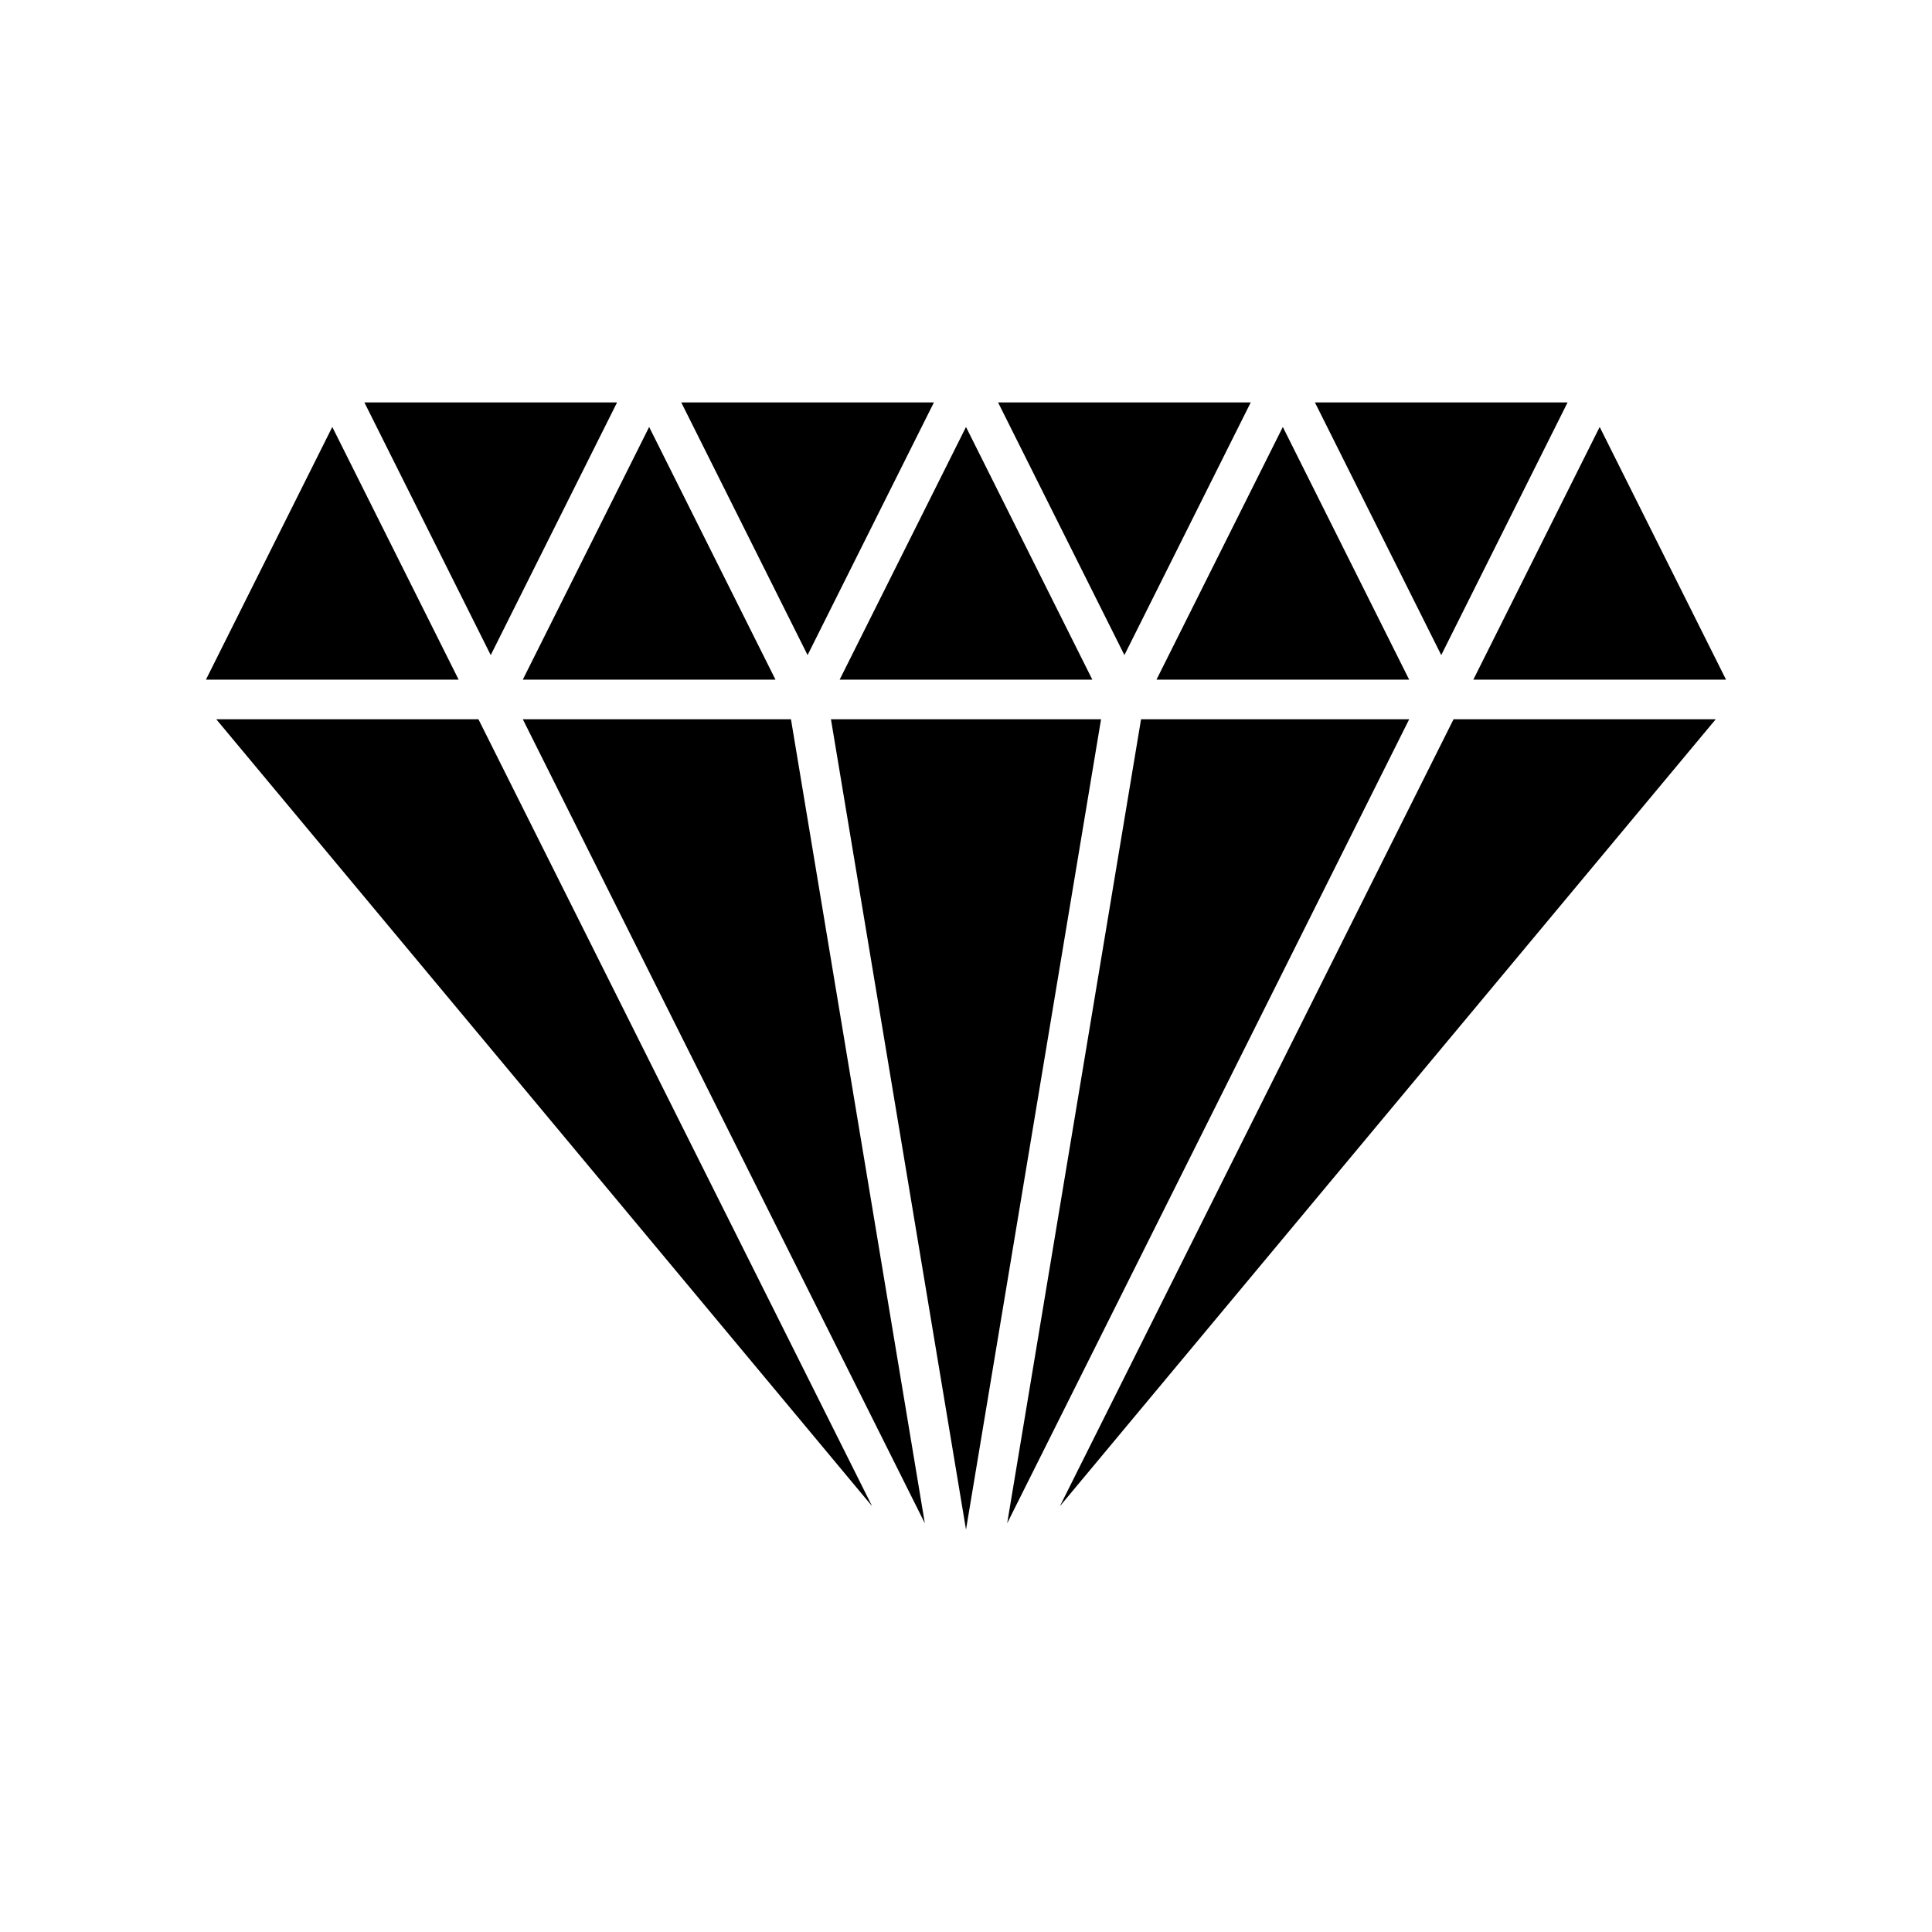
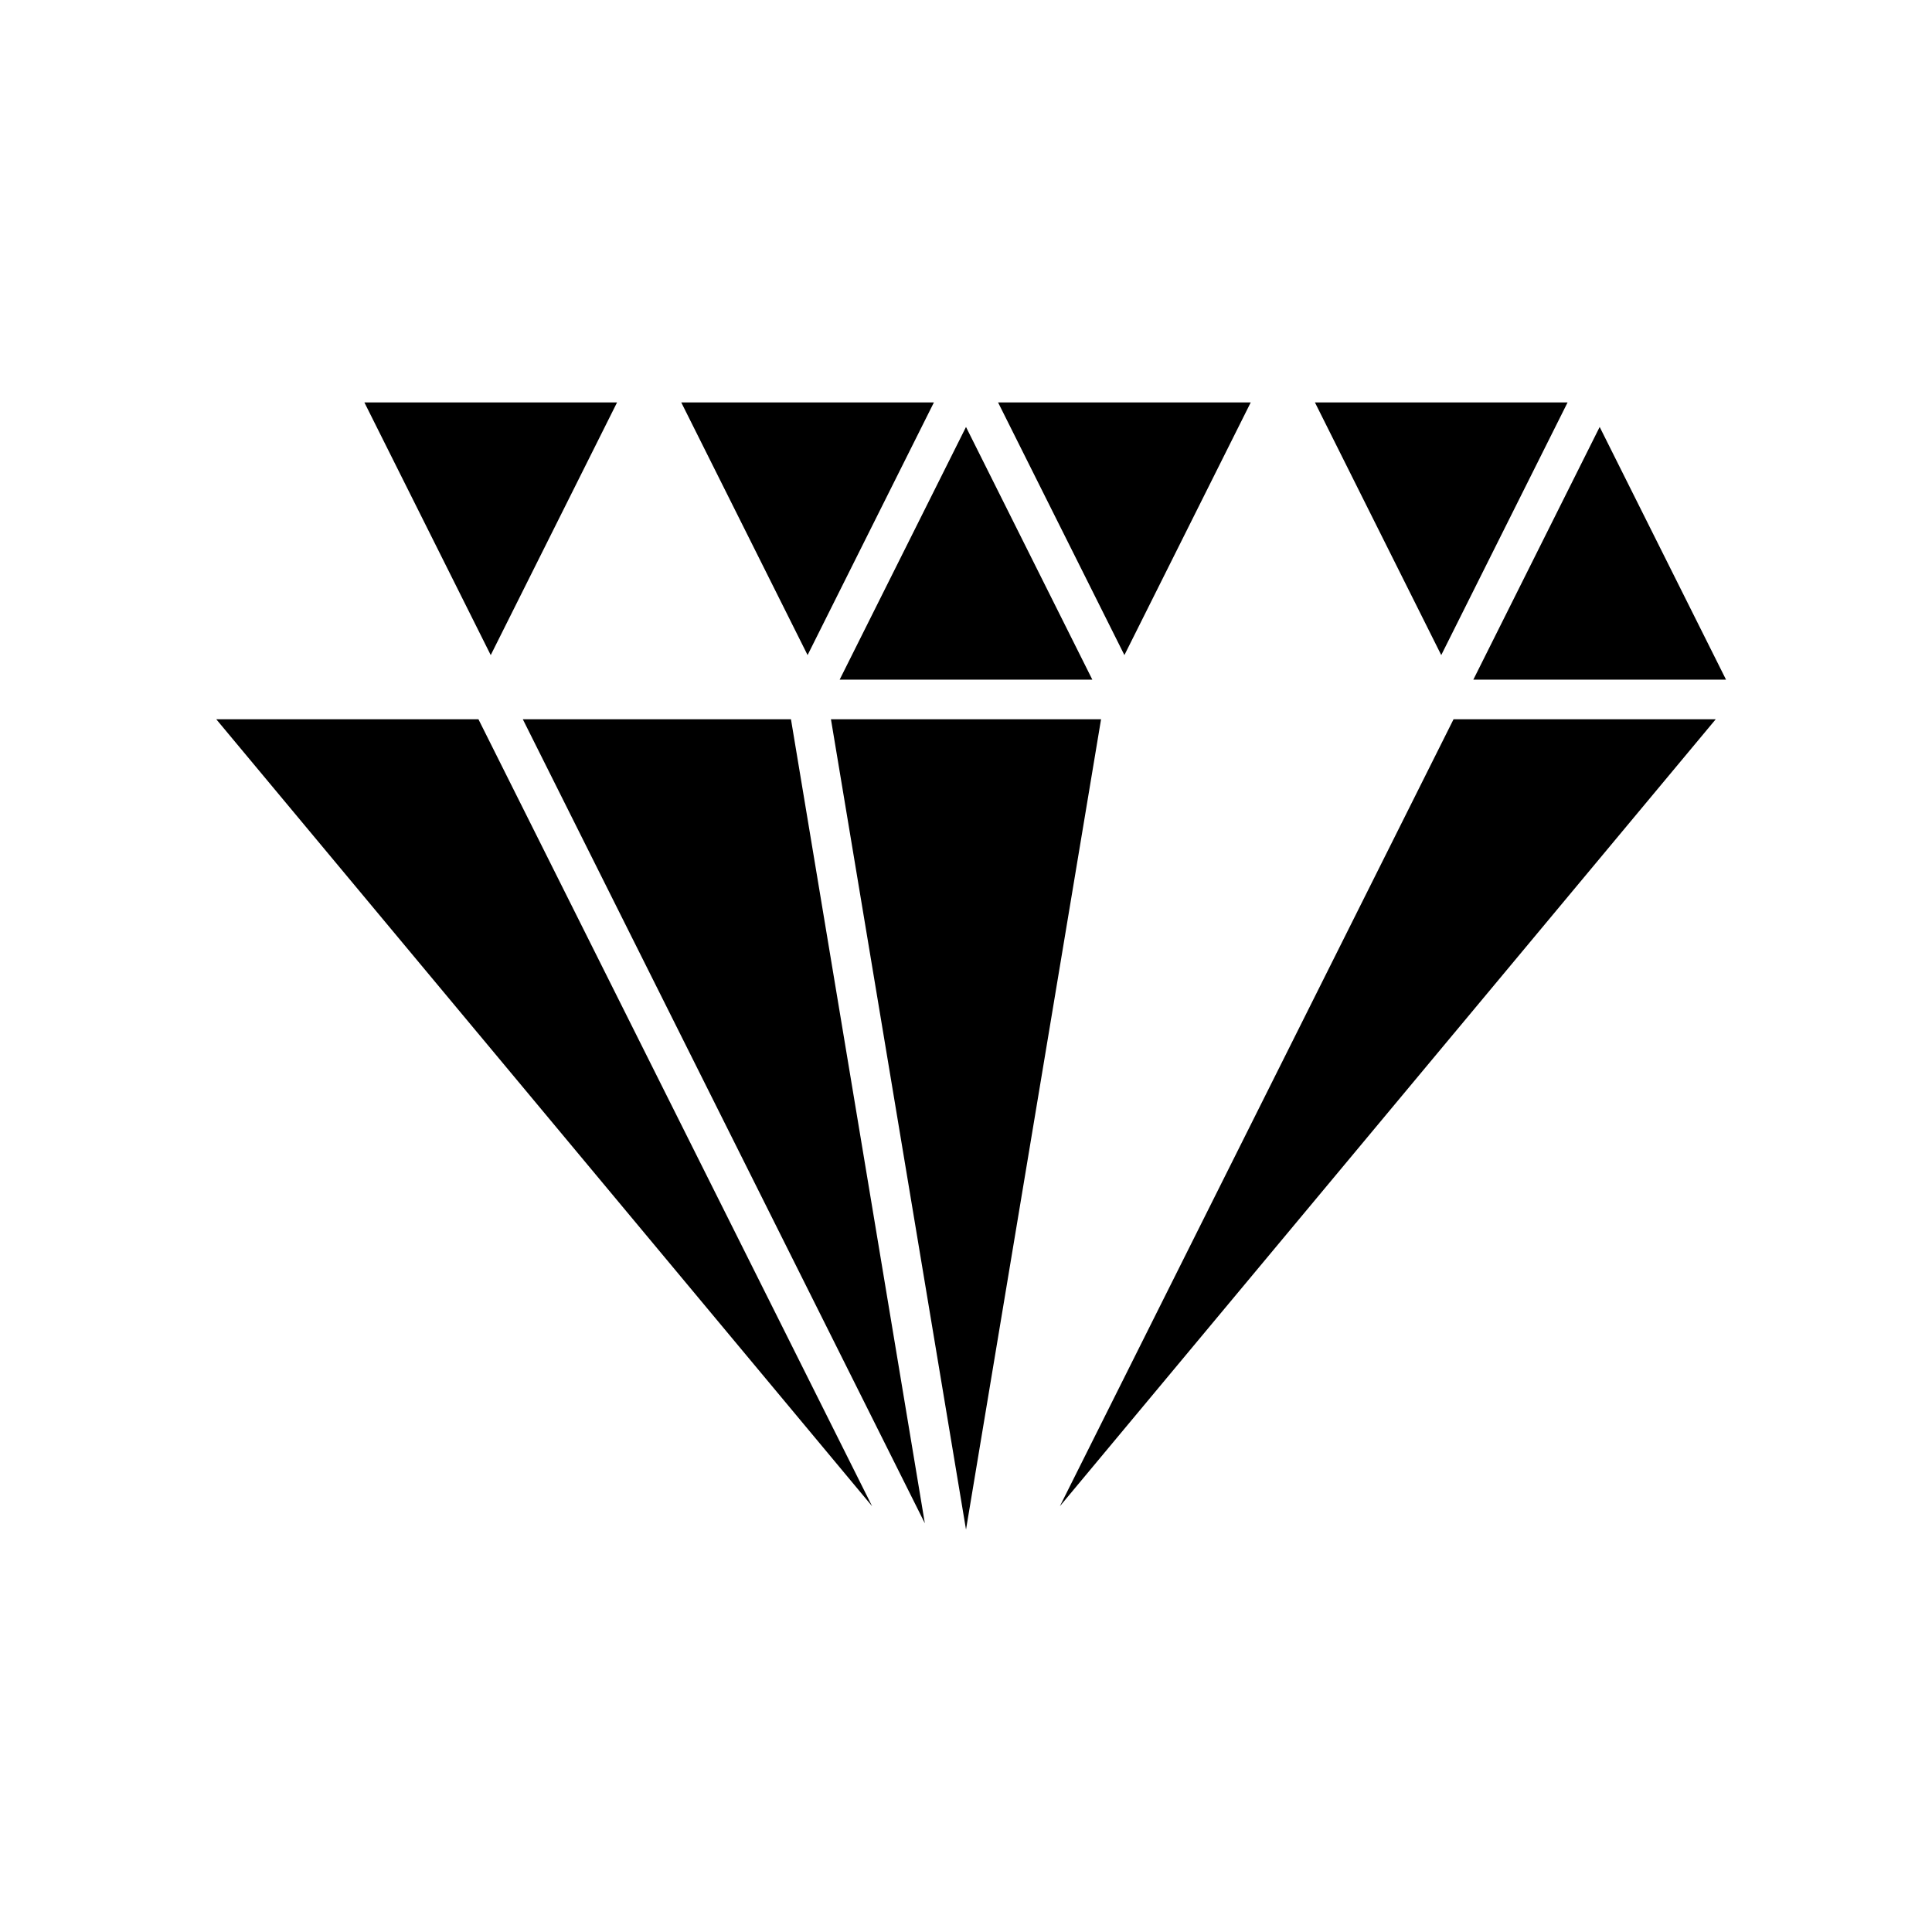
<svg xmlns="http://www.w3.org/2000/svg" fill="#000000" width="800px" height="800px" version="1.1" viewBox="144 144 512 512">
  <g>
    <path d="m475.46 250.64h-66.965l33.484 66.965z" />
    <path d="m400 257.15-33.484 66.965h66.965z" />
    <path d="m391.5 250.64h-66.965l33.484 66.965z" />
    <path d="m559.43 250.64h-66.965l33.48 66.965z" />
    <path d="m534.45 324.11h66.965l-33.484-66.965z" />
-     <path d="m316.03 257.15-33.484 66.965h66.965z" />
-     <path d="m483.96 257.15-33.48 66.965h66.965z" />
-     <path d="m446.39 334.61-35.477 213.07 106.54-213.07z" />
    <path d="m364.21 334.61 35.793 214.75 35.789-214.75z" />
    <path d="m424.88 543.16 173.81-208.55h-69.484z" />
    <path d="m282.55 334.61 106.54 213.07-35.477-213.07z" />
    <path d="m274.05 317.61 33.48-66.965h-66.965z" />
    <path d="m201.31 334.61 173.81 208.55-104.33-208.55z" />
-     <path d="m265.54 324.11-33.48-66.965-33.484 66.965z" />
  </g>
</svg>